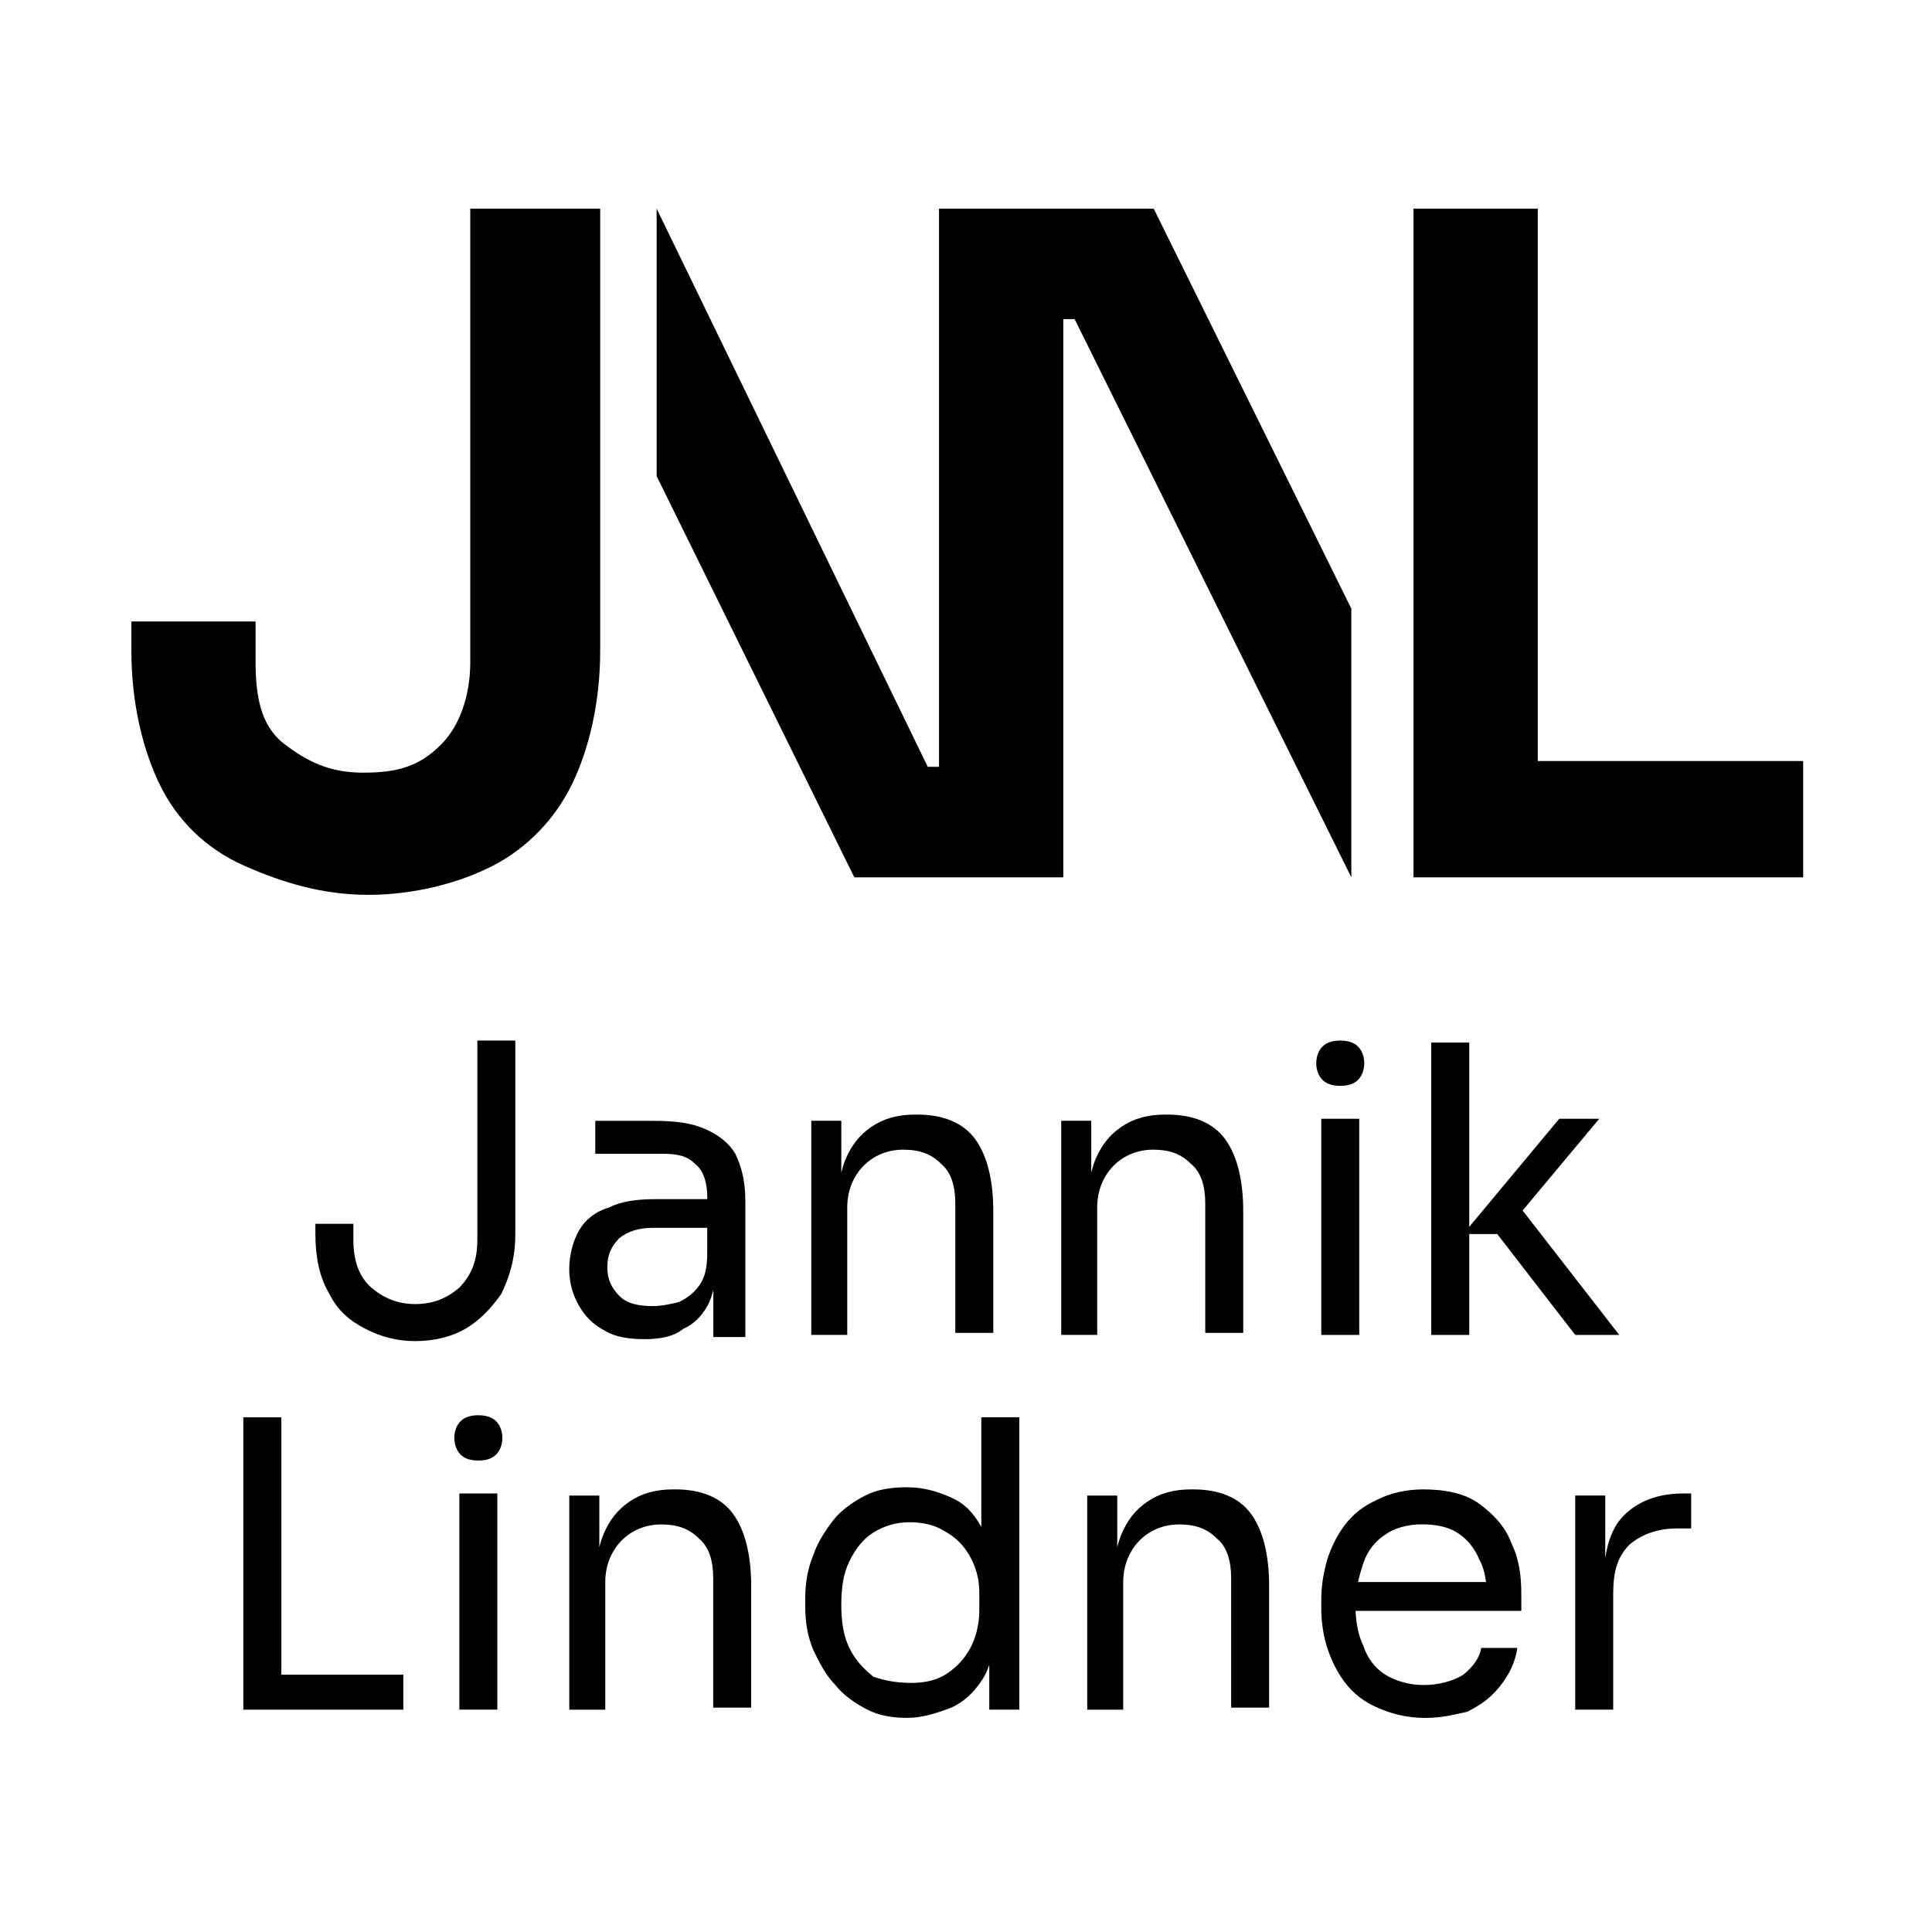
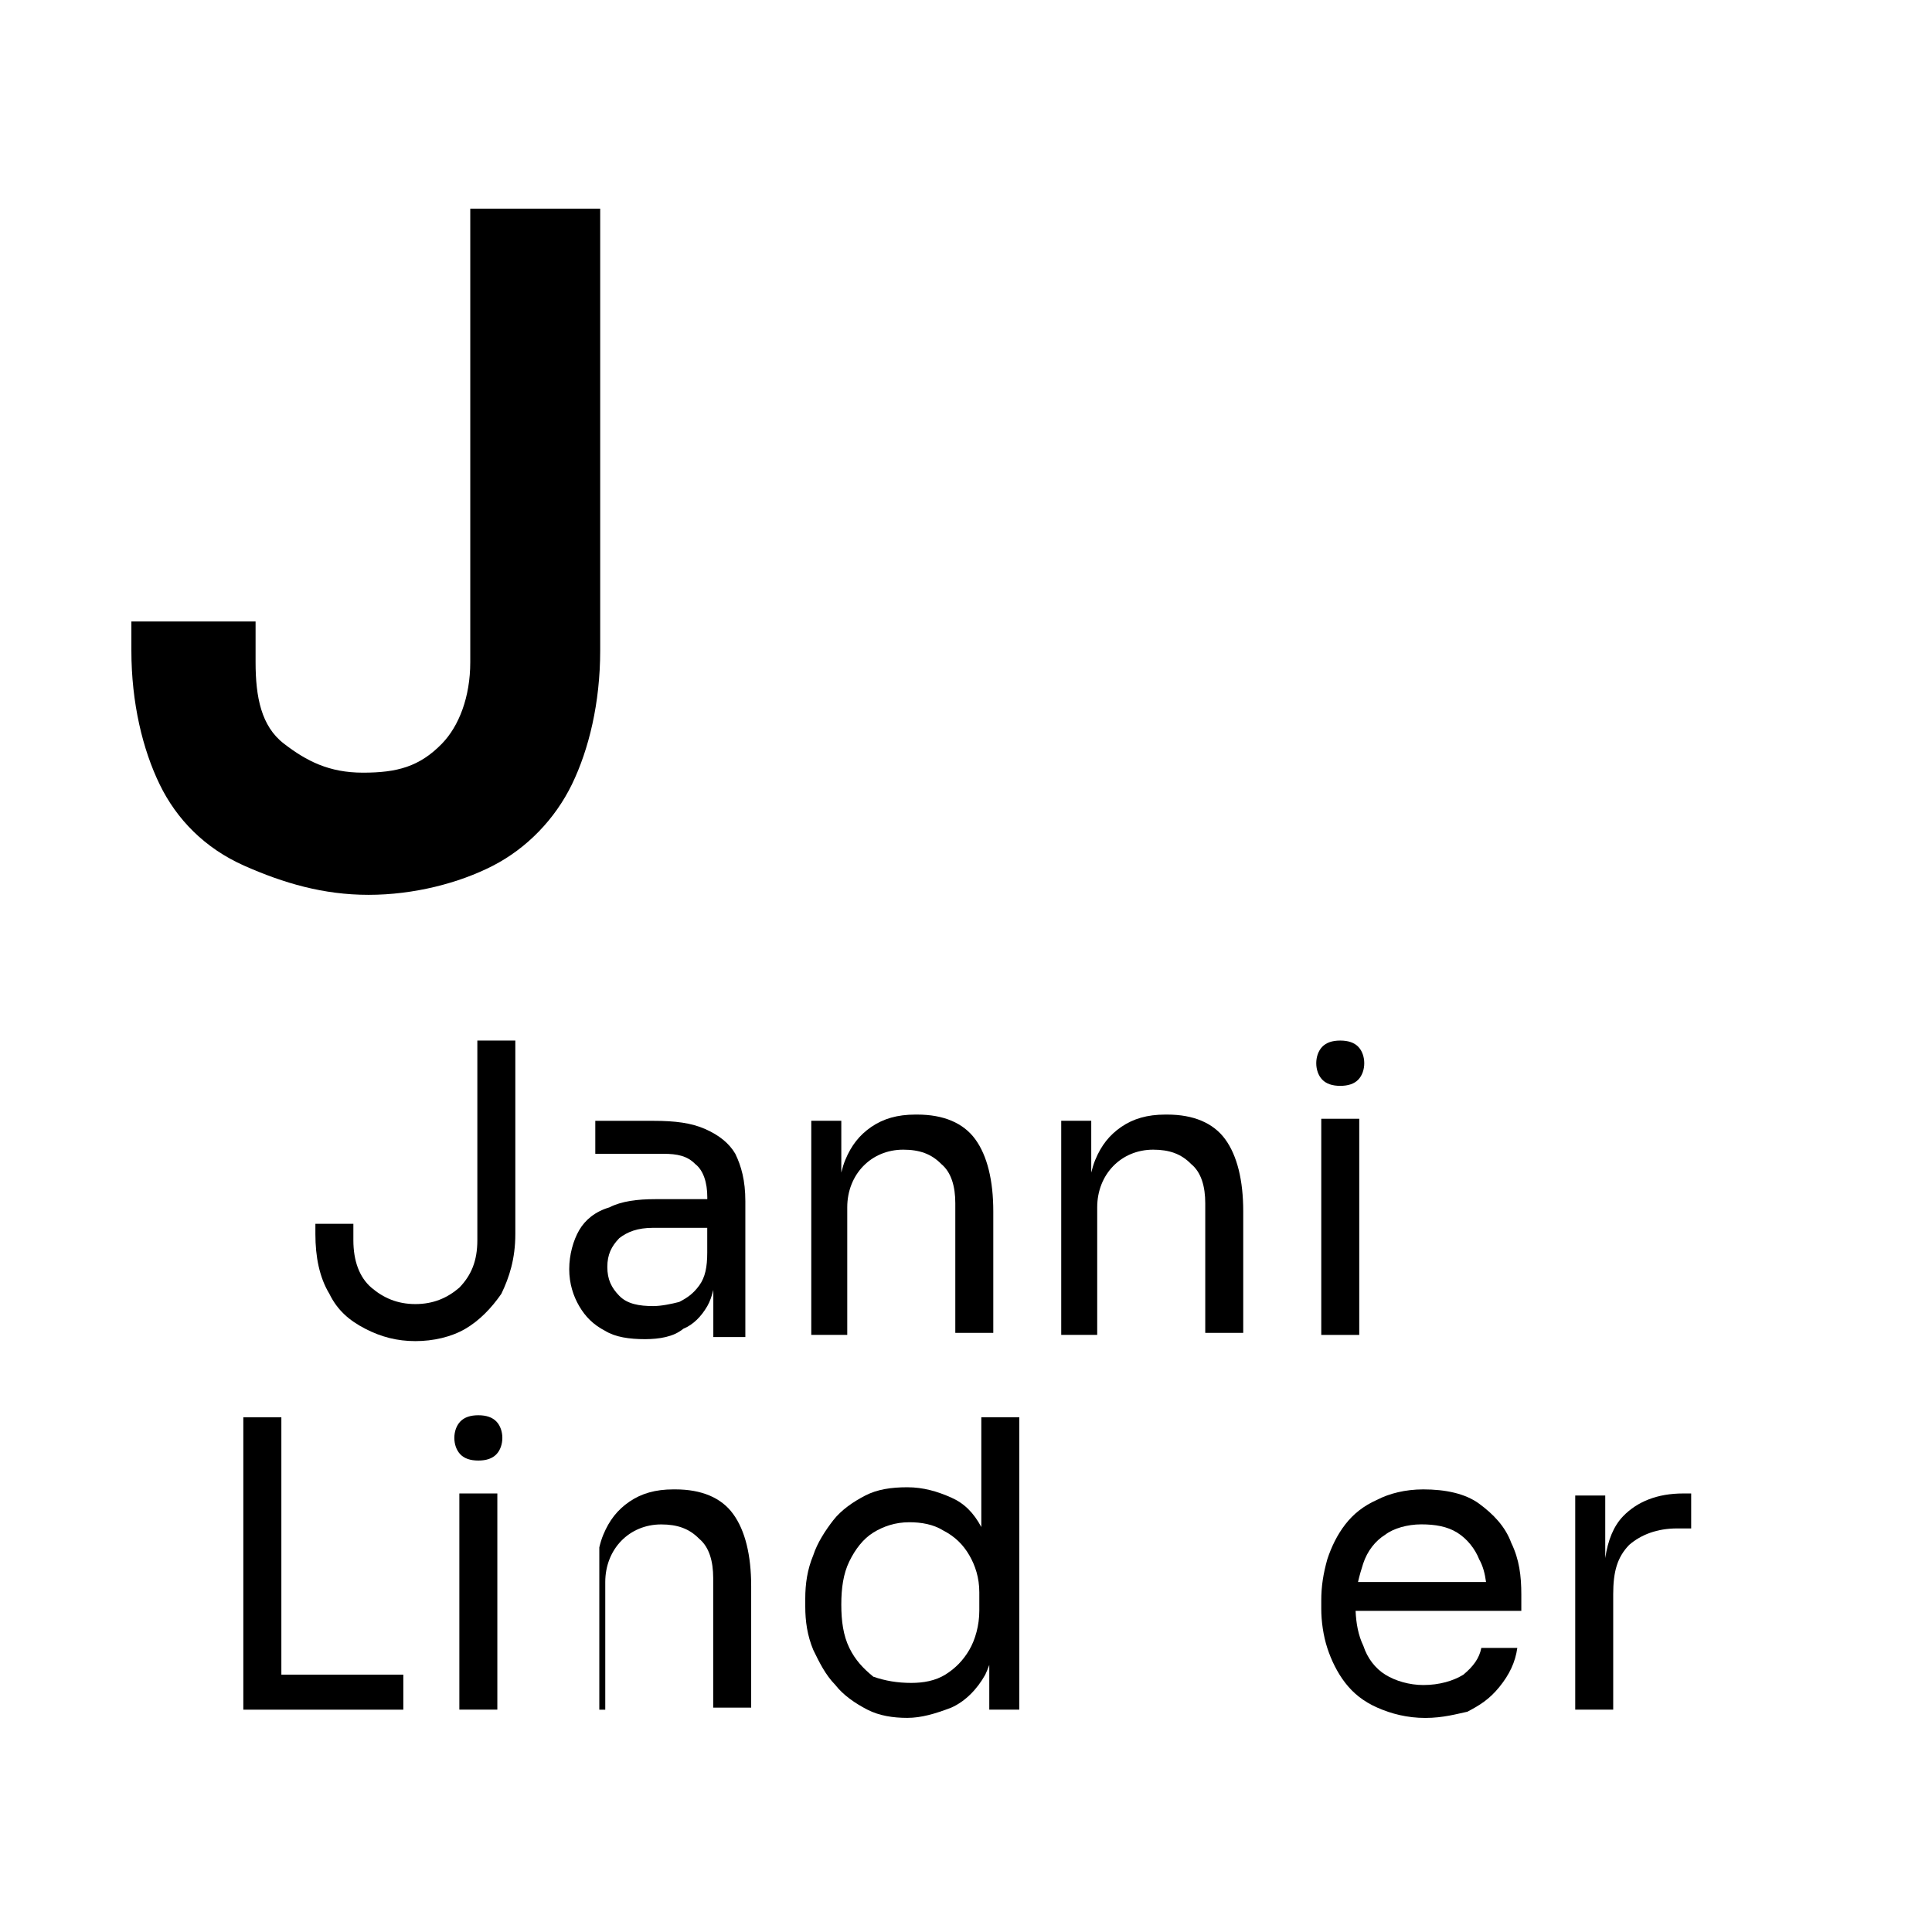
<svg xmlns="http://www.w3.org/2000/svg" width="250" height="250" viewBox="0 0 250 250" fill="none">
  <rect width="250" height="250" fill="white" />
  <path d="M66.683 159.688V134.648H61.768V160.489C61.768 163.153 60.989 165.015 59.44 166.618C57.891 167.954 56.075 168.747 53.747 168.747C51.419 168.747 49.611 167.946 48.054 166.618C46.504 165.282 45.726 163.153 45.726 160.489V158.36H40.811V159.696C40.811 162.627 41.33 165.29 42.62 167.419C43.658 169.549 45.207 170.884 47.275 171.945C49.343 173.013 51.419 173.54 53.747 173.54C56.075 173.54 58.402 173.006 60.219 171.945C62.035 170.884 63.584 169.281 64.874 167.419C65.904 165.282 66.683 162.886 66.683 159.688Z" fill="black" />
  <path d="M88.418 171.945C89.715 171.411 90.746 170.35 91.524 169.014C91.875 168.409 92.112 167.686 92.303 166.916V172.746V173.013H96.447V155.43C96.447 152.766 95.928 150.904 95.149 149.301C94.371 147.965 93.081 146.905 91.265 146.103C89.456 145.302 87.38 145.035 84.534 145.035C83.755 145.035 77.031 145.035 77.031 145.035V149.301C77.031 149.301 84.793 149.301 85.831 149.301C87.64 149.301 88.937 149.568 89.975 150.637C91.013 151.438 91.524 153.033 91.524 154.903V155.17H84.793C82.465 155.17 80.397 155.437 78.84 156.239C77.031 156.773 75.734 157.834 74.956 159.169C74.177 160.505 73.658 162.367 73.658 164.229C73.658 166.091 74.177 167.694 74.956 169.022C75.734 170.358 76.764 171.418 78.321 172.22C79.619 173.021 81.427 173.288 83.496 173.288C85.312 173.273 87.128 173.006 88.418 171.945ZM78.588 163.947C78.588 162.352 79.107 161.283 80.138 160.214C81.175 159.413 82.465 158.879 84.534 158.879H91.516V162.084C91.516 163.947 91.257 165.274 90.479 166.343C89.7 167.411 88.929 167.938 87.891 168.472C86.853 168.739 85.564 169.006 84.526 169.006C82.717 169.006 81.16 168.739 80.13 167.671C79.107 166.618 78.588 165.549 78.588 163.947Z" fill="black" />
  <path d="M121.807 150.629C123.104 151.698 123.616 153.56 123.616 155.689V172.471H128.531V156.75C128.531 152.75 127.752 149.553 126.203 147.423C124.654 145.294 122.067 144.226 118.701 144.226H118.441C116.114 144.226 114.305 144.76 112.748 145.821C111.199 146.889 110.161 148.217 109.383 150.087C109.169 150.598 109.009 151.148 108.864 151.729V145.027H104.979V172.731H109.634V156.223C109.634 154.094 110.413 152.224 111.703 150.896C113 149.56 114.809 148.767 116.877 148.767C118.96 148.767 120.51 149.301 121.807 150.629Z" fill="black" />
  <path d="M155.959 155.689V172.471H160.874V156.75C160.874 152.75 160.096 149.553 158.546 147.423C156.997 145.294 154.41 144.226 151.044 144.226H150.785C148.457 144.226 146.648 144.76 145.092 145.821C143.542 146.889 142.504 148.217 141.726 150.087C141.512 150.598 141.352 151.148 141.207 151.729V145.027H137.322V172.731H141.978V156.223C141.978 154.094 142.756 152.224 144.046 150.896C145.343 149.56 147.152 148.767 149.22 148.767C151.289 148.767 152.845 149.301 154.135 150.629C155.448 151.698 155.959 153.56 155.959 155.689Z" fill="black" />
  <path d="M173.428 140.509C174.466 140.509 175.237 140.242 175.756 139.708C176.275 139.174 176.534 138.372 176.534 137.579C176.534 136.785 176.275 135.984 175.756 135.449C175.237 134.915 174.459 134.648 173.428 134.648C172.39 134.648 171.62 134.915 171.101 135.449C170.582 135.984 170.322 136.785 170.322 137.579C170.322 138.372 170.582 139.174 171.101 139.708C171.62 140.242 172.398 140.509 173.428 140.509Z" fill="black" />
  <path d="M175.886 144.768H170.971V172.738H175.886V144.768Z" fill="black" />
-   <path d="M206.939 144.768H201.765L190.119 158.753V134.907H185.204V172.738H190.119V159.688H193.744L203.833 172.738H209.527L197.026 156.64L206.939 144.768Z" fill="black" />
  <path d="M36.408 183.4H31.485V221.231H52.19V216.698H36.408V183.4Z" fill="black" />
-   <path d="M87.388 192.726H87.128C84.801 192.726 82.984 193.261 81.435 194.321C79.886 195.39 78.848 196.718 78.069 198.588C77.856 199.098 77.688 199.648 77.55 200.23V193.528H73.666V221.231H78.321V204.716C78.321 202.587 79.1 200.717 80.389 199.389C81.687 198.053 83.496 197.26 85.564 197.26C87.632 197.26 89.189 197.794 90.479 199.122C91.776 200.191 92.287 202.053 92.287 204.182V220.964H97.202V205.243C97.202 201.243 96.424 198.046 94.874 195.916C93.341 193.787 90.753 192.726 87.388 192.726Z" fill="black" />
+   <path d="M87.388 192.726H87.128C84.801 192.726 82.984 193.261 81.435 194.321C79.886 195.39 78.848 196.718 78.069 198.588C77.856 199.098 77.688 199.648 77.55 200.23V193.528V221.231H78.321V204.716C78.321 202.587 79.1 200.717 80.389 199.389C81.687 198.053 83.496 197.26 85.564 197.26C87.632 197.26 89.189 197.794 90.479 199.122C91.776 200.191 92.287 202.053 92.287 204.182V220.964H97.202V205.243C97.202 201.243 96.424 198.046 94.874 195.916C93.341 193.787 90.753 192.726 87.388 192.726Z" fill="black" />
  <path d="M126.981 197.598C125.989 195.744 124.768 194.526 123.097 193.787C121.288 192.986 119.472 192.451 117.403 192.451C115.335 192.451 113.519 192.719 111.97 193.52C110.42 194.321 108.864 195.382 107.826 196.718C106.788 198.054 105.757 199.648 105.238 201.243C104.46 203.106 104.201 204.975 104.201 206.838V207.906C104.201 209.768 104.46 211.638 105.238 213.5C106.017 215.095 106.788 216.698 108.085 218.026C109.123 219.362 110.672 220.422 112.229 221.224C113.778 222.025 115.595 222.292 117.403 222.292C119.212 222.292 121.029 221.758 123.097 220.964C124.906 220.163 126.462 218.568 127.493 216.698C127.691 216.297 127.851 215.873 128.012 215.441V221.224H131.896V183.392H126.981V197.598ZM126.722 208.44C126.722 210.302 126.203 212.172 125.424 213.5C124.646 214.836 123.616 215.897 122.318 216.698C121.021 217.499 119.472 217.767 117.922 217.767C116.114 217.767 114.557 217.499 113.008 216.965C111.71 215.897 110.68 214.836 109.901 213.233C109.123 211.638 108.864 209.768 108.864 207.639C108.864 205.51 109.123 203.64 109.901 202.045C110.68 200.45 111.71 199.114 113.008 198.313C114.305 197.511 115.854 196.977 117.663 196.977C119.212 196.977 120.769 197.244 122.059 198.046C123.608 198.847 124.646 199.908 125.424 201.243C126.203 202.579 126.722 204.174 126.722 206.036V208.44Z" fill="black" />
-   <path d="M154.41 192.726H154.15C151.823 192.726 150.006 193.261 148.457 194.321C146.9 195.39 145.87 196.718 145.092 198.588C144.878 199.098 144.71 199.648 144.573 200.23V193.528H140.688V221.231H145.343V204.716C145.343 202.587 146.122 200.717 147.412 199.389C148.709 198.053 150.518 197.26 152.586 197.26C154.654 197.26 156.211 197.794 157.501 199.122C158.798 200.191 159.309 202.053 159.309 204.182V220.964H164.224V205.243C164.224 201.243 163.446 198.046 161.897 195.916C160.363 193.787 157.776 192.726 154.41 192.726Z" fill="black" />
  <path d="M191.416 194.589C189.608 193.253 187.013 192.726 184.174 192.726C181.846 192.726 179.77 193.261 178.221 194.062C176.412 194.864 175.115 195.924 174.077 197.26C173.039 198.596 172.268 200.191 171.749 201.786C171.23 203.648 170.971 205.25 170.971 207.113V208.181C170.971 209.776 171.23 211.646 171.749 213.241C172.268 214.836 173.047 216.439 174.077 217.767C175.115 219.102 176.405 220.163 178.221 220.964C180.03 221.766 182.106 222.3 184.433 222.3C186.761 222.3 188.577 221.766 189.867 221.499C191.416 220.697 192.714 219.904 194.011 218.301C195.309 216.706 196.079 215.103 196.339 213.241H191.683C191.424 214.577 190.646 215.637 189.356 216.706C188.058 217.507 186.25 218.042 184.181 218.042C182.373 218.042 180.556 217.507 179.267 216.706C177.969 215.904 176.939 214.577 176.42 212.974C175.756 211.607 175.481 210.035 175.413 208.448H196.858V206.319C196.858 203.923 196.598 201.793 195.56 199.656C194.782 197.519 193.225 195.924 191.416 194.589ZM179.251 198.588C180.289 197.786 182.098 197.252 183.907 197.252C185.715 197.252 187.272 197.519 188.562 198.321C189.859 199.122 190.89 200.45 191.409 201.786C191.882 202.603 192.149 203.624 192.294 204.716H175.725C175.916 203.875 176.153 203.066 176.397 202.32C176.924 200.717 177.962 199.381 179.251 198.588Z" fill="black" />
  <path d="M217.807 193.253C214.441 193.253 211.854 194.321 210.045 196.184C208.794 197.472 208.061 199.311 207.718 201.613V193.52H203.833V221.224H208.748V206.303C208.748 203.373 209.267 201.511 210.816 199.908C212.366 198.572 214.441 197.778 217.029 197.778H218.837V193.253H217.807Z" fill="black" />
  <path d="M61.898 188.994C62.936 188.994 63.706 188.727 64.225 188.193C64.744 187.659 65.004 186.857 65.004 186.064C65.004 185.27 64.744 184.469 64.225 183.935C63.706 183.4 62.928 183.133 61.898 183.133C60.86 183.133 60.089 183.4 59.57 183.935C59.051 184.469 58.791 185.27 58.791 186.064C58.791 186.857 59.051 187.659 59.57 188.193C60.081 188.727 60.86 188.994 61.898 188.994Z" fill="black" />
  <path d="M64.355 193.253H59.44V221.224H64.355V193.253Z" fill="black" />
  <path d="M60.852 85.683C60.852 90.201 59.387 93.957 57.197 96.22C54.273 99.229 51.351 99.983 46.962 99.983C42.574 99.983 39.651 98.475 36.728 96.22C33.805 93.965 33.072 90.201 33.072 85.683V80.419H17V84.183C17 90.956 18.465 96.974 20.656 101.492C22.846 106.009 26.502 109.765 31.615 112.028C36.728 114.291 41.849 115.791 47.695 115.791C53.541 115.791 59.387 114.283 63.775 112.028C68.163 109.773 71.811 106.009 74.009 101.492C76.2 96.974 77.665 90.956 77.665 84.183V27H60.852V85.683Z" fill="black" />
-   <path d="M198.987 98.475V27H182.907V113.529H233.33V98.475H198.987Z" fill="black" />
-   <path d="M149.289 27H121.509V99.229H120.052L84.969 27V61.61L110.55 113.529H137.59V41.292H139.055L174.863 113.529V78.761L149.289 27Z" fill="black" />
</svg>